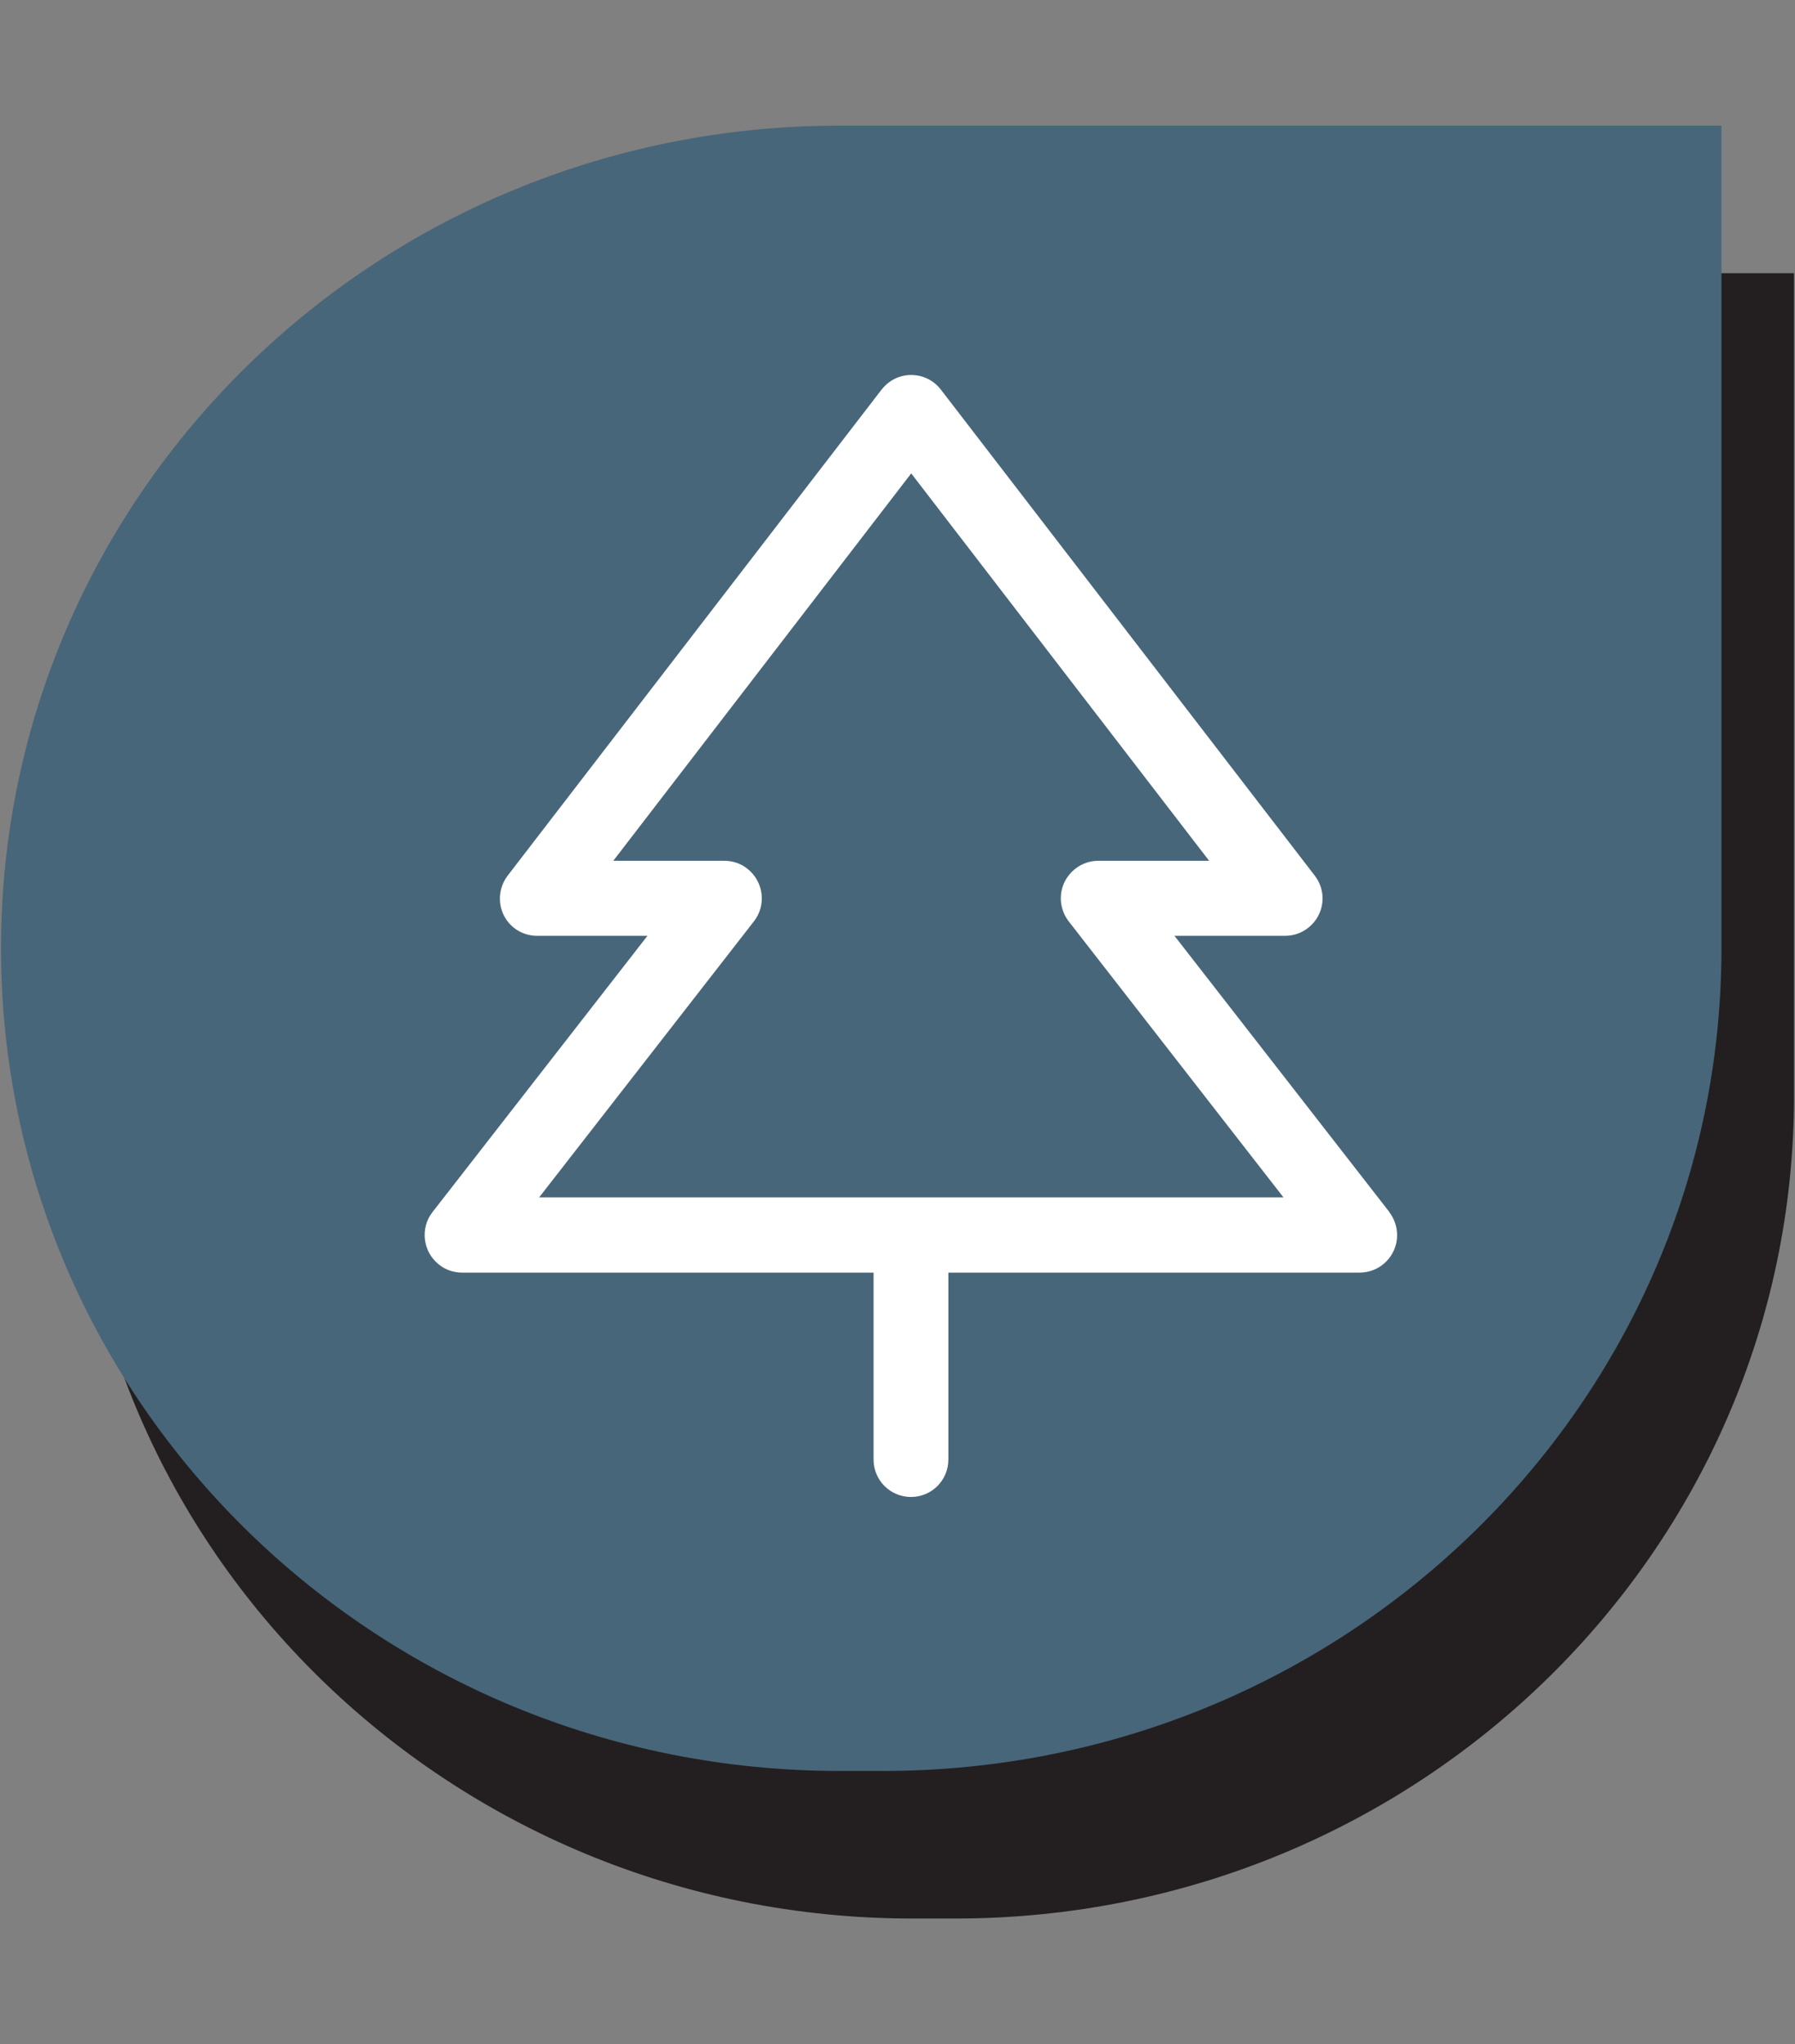
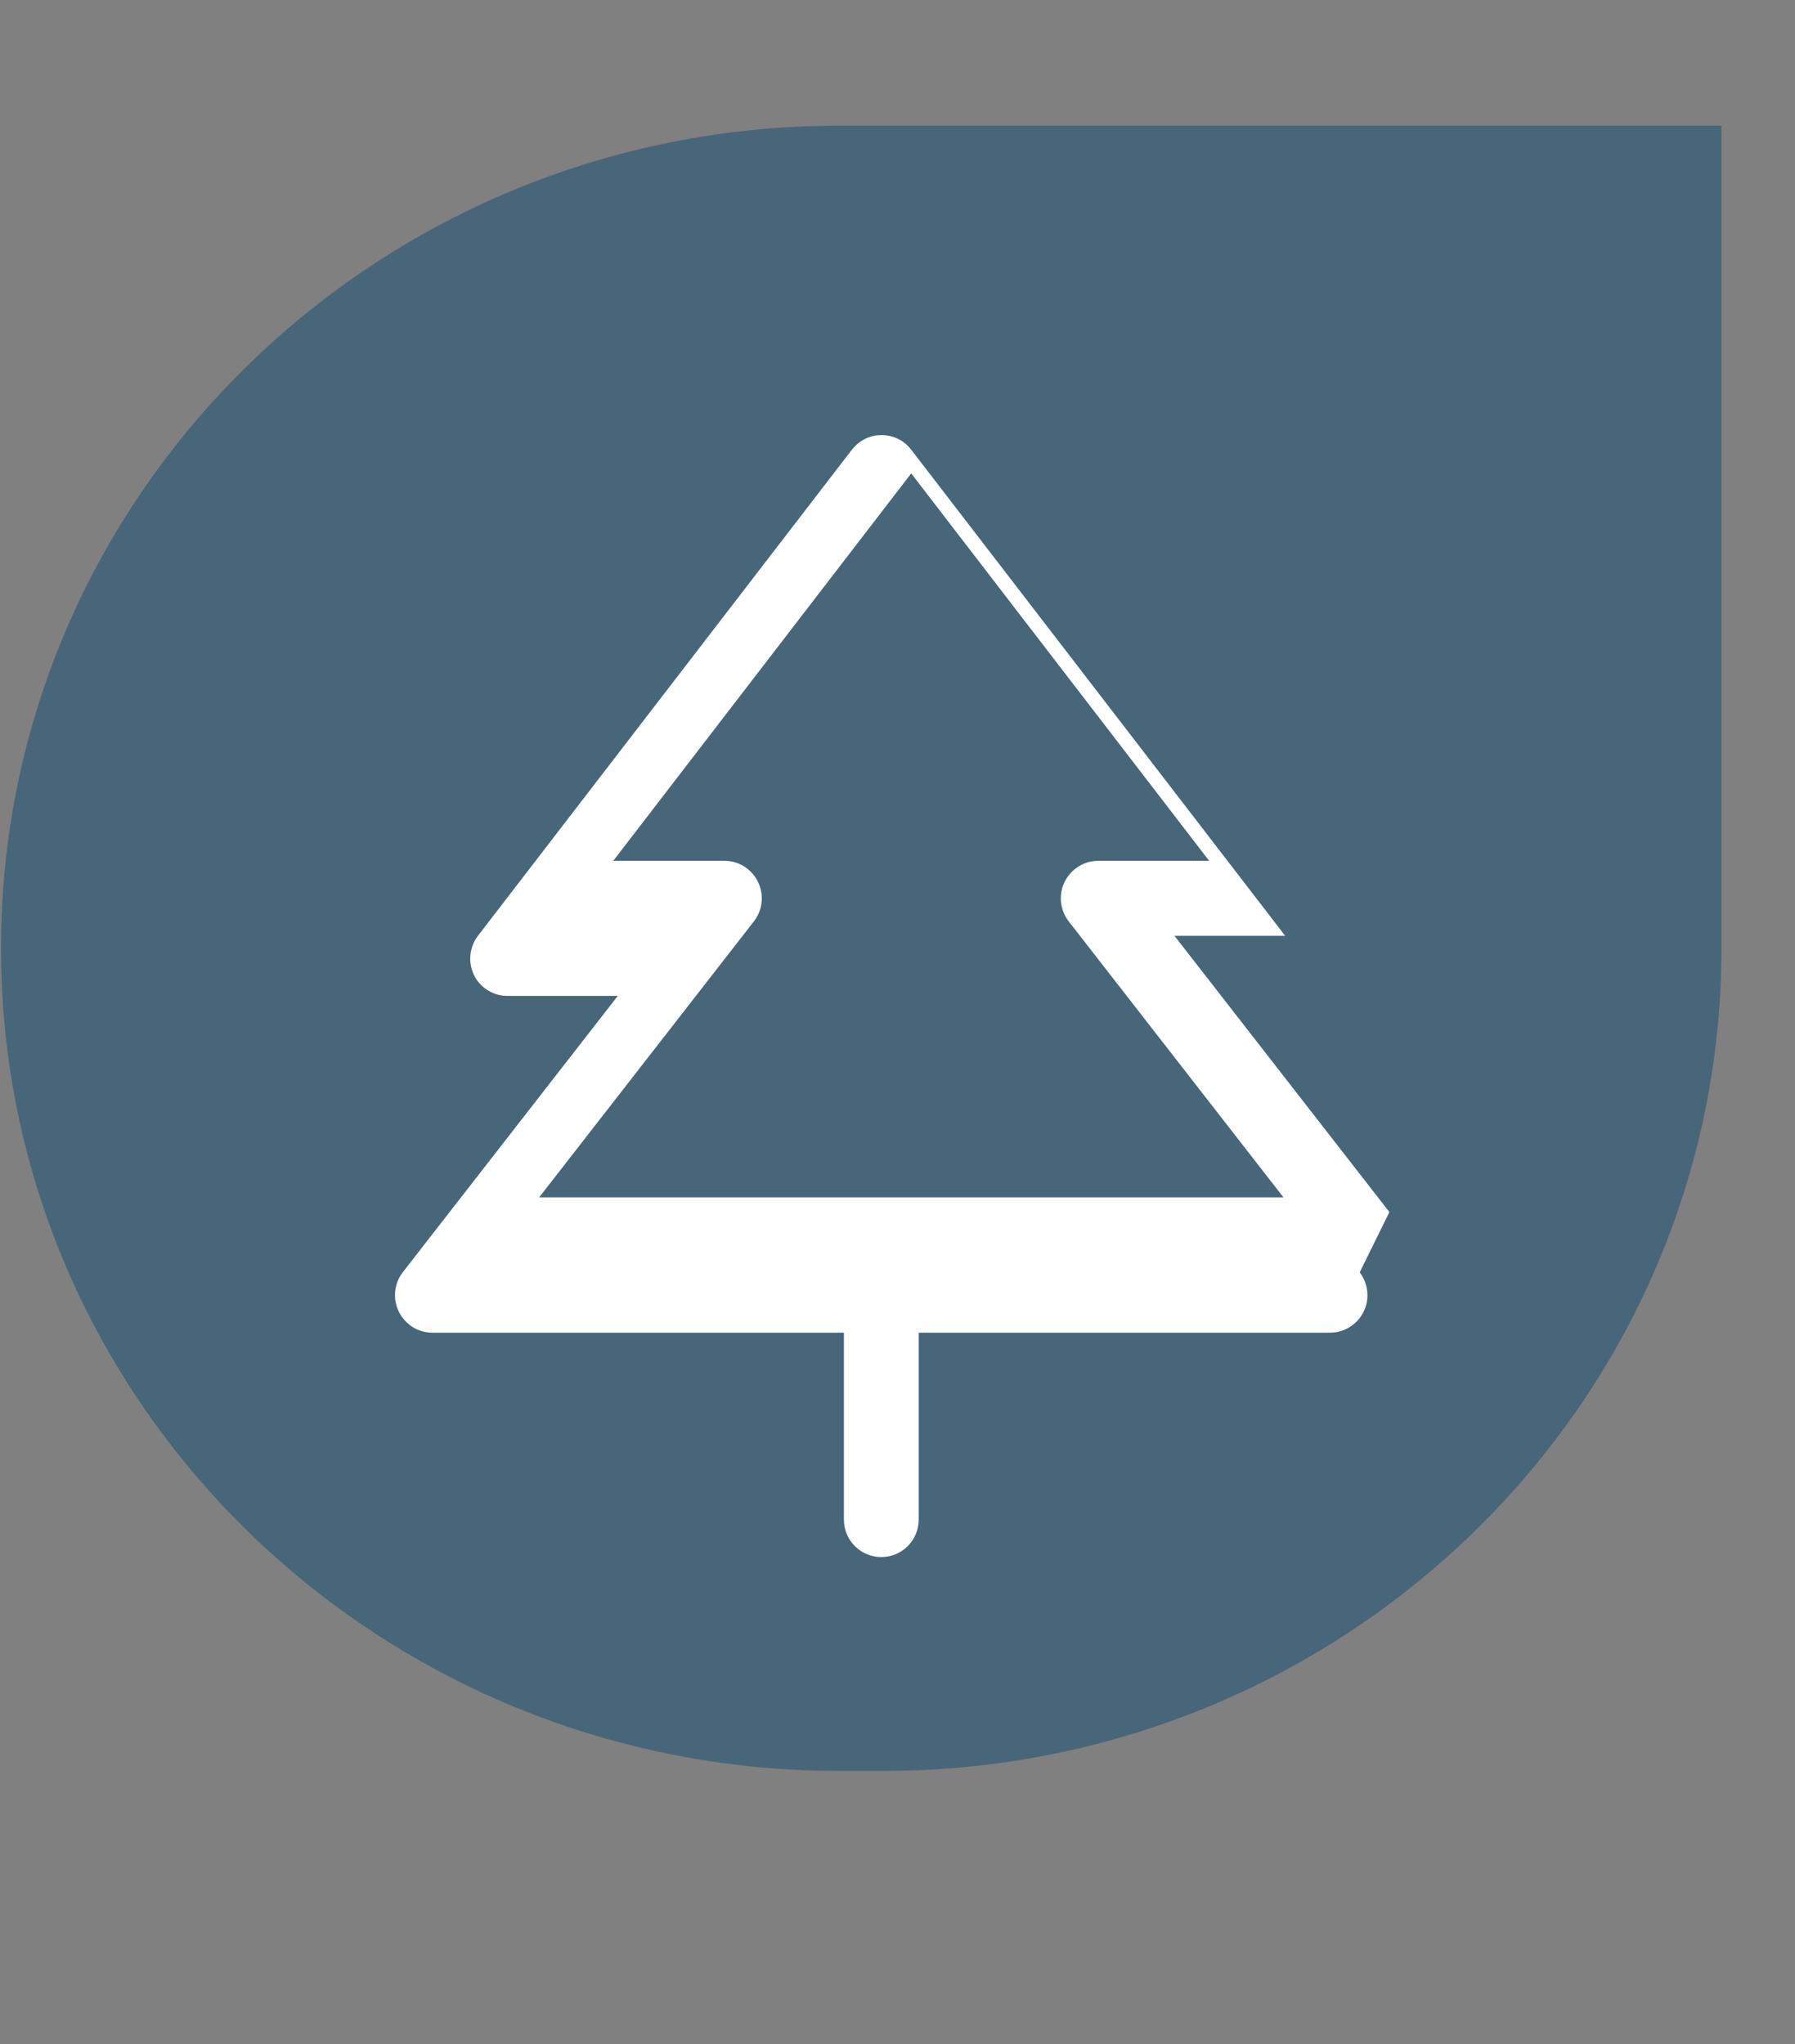
<svg xmlns="http://www.w3.org/2000/svg" viewBox="0 0 72 82" data-name="Layer 1" id="Layer_1">
  <rect x="0" y="0" width="72" height="82" fill="#808080" stroke="none" />
  <defs>
    <style>
      .cls-1 {
        fill: #fff;
      }

      .cls-2 {
        fill: #48667a;
      }

      .cls-3 {
        fill: #231f20;
      }
    </style>
  </defs>
-   <path d="M36.58,76.96h1.75c18.57,0,33.63-14.77,33.63-33V10.96h-35.38C18.01,10.96,2.96,25.73,2.96,43.96s15.05,33,33.63,33h0Z" class="cls-3" />
  <path d="M33.67,71.04h1.75c18.57,0,33.63-14.77,33.63-33V5.04h-35.38C15.09,5.04.04,19.81.04,38.04s15.05,33,33.63,33h0Z" class="cls-2" />
-   <path d="M55.73,48.62l-8.62-11.08h4.44c.82,0,1.5-.67,1.5-1.5,0-.33-.11-.65-.31-.91l-15-19.5c-.5-.66-1.45-.78-2.1-.28-.1.08-.19.17-.28.28l-15,19.5c-.5.66-.38,1.6.27,2.1.26.2.58.31.91.31h4.43l-8.62,11.08c-.51.65-.39,1.6.26,2.11.26.21.59.32.93.32h16.5v7.5c0,.83.67,1.5,1.5,1.5s1.5-.67,1.5-1.5v-7.5h16.5c.82,0,1.5-.67,1.5-1.5,0-.33-.11-.66-.31-.92h0ZM21.62,48.04l8.62-11.08c.51-.65.39-1.6-.26-2.11-.26-.21-.59-.32-.93-.32h-4.45l11.95-15.54,11.95,15.54h-4.45c-.82,0-1.5.68-1.5,1.5,0,.33.11.66.31.92l8.62,11.08h-29.86Z" class="cls-1" />
+   <path d="M55.73,48.62l-8.62-11.08h4.44l-15-19.5c-.5-.66-1.45-.78-2.1-.28-.1.08-.19.17-.28.28l-15,19.5c-.5.66-.38,1.6.27,2.1.26.2.58.31.91.31h4.43l-8.62,11.08c-.51.65-.39,1.6.26,2.11.26.21.59.32.93.32h16.5v7.5c0,.83.67,1.5,1.5,1.5s1.5-.67,1.5-1.5v-7.5h16.5c.82,0,1.5-.67,1.5-1.5,0-.33-.11-.66-.31-.92h0ZM21.62,48.04l8.62-11.08c.51-.65.39-1.6-.26-2.11-.26-.21-.59-.32-.93-.32h-4.45l11.95-15.54,11.95,15.54h-4.45c-.82,0-1.5.68-1.5,1.5,0,.33.11.66.31.92l8.62,11.08h-29.86Z" class="cls-1" />
</svg>